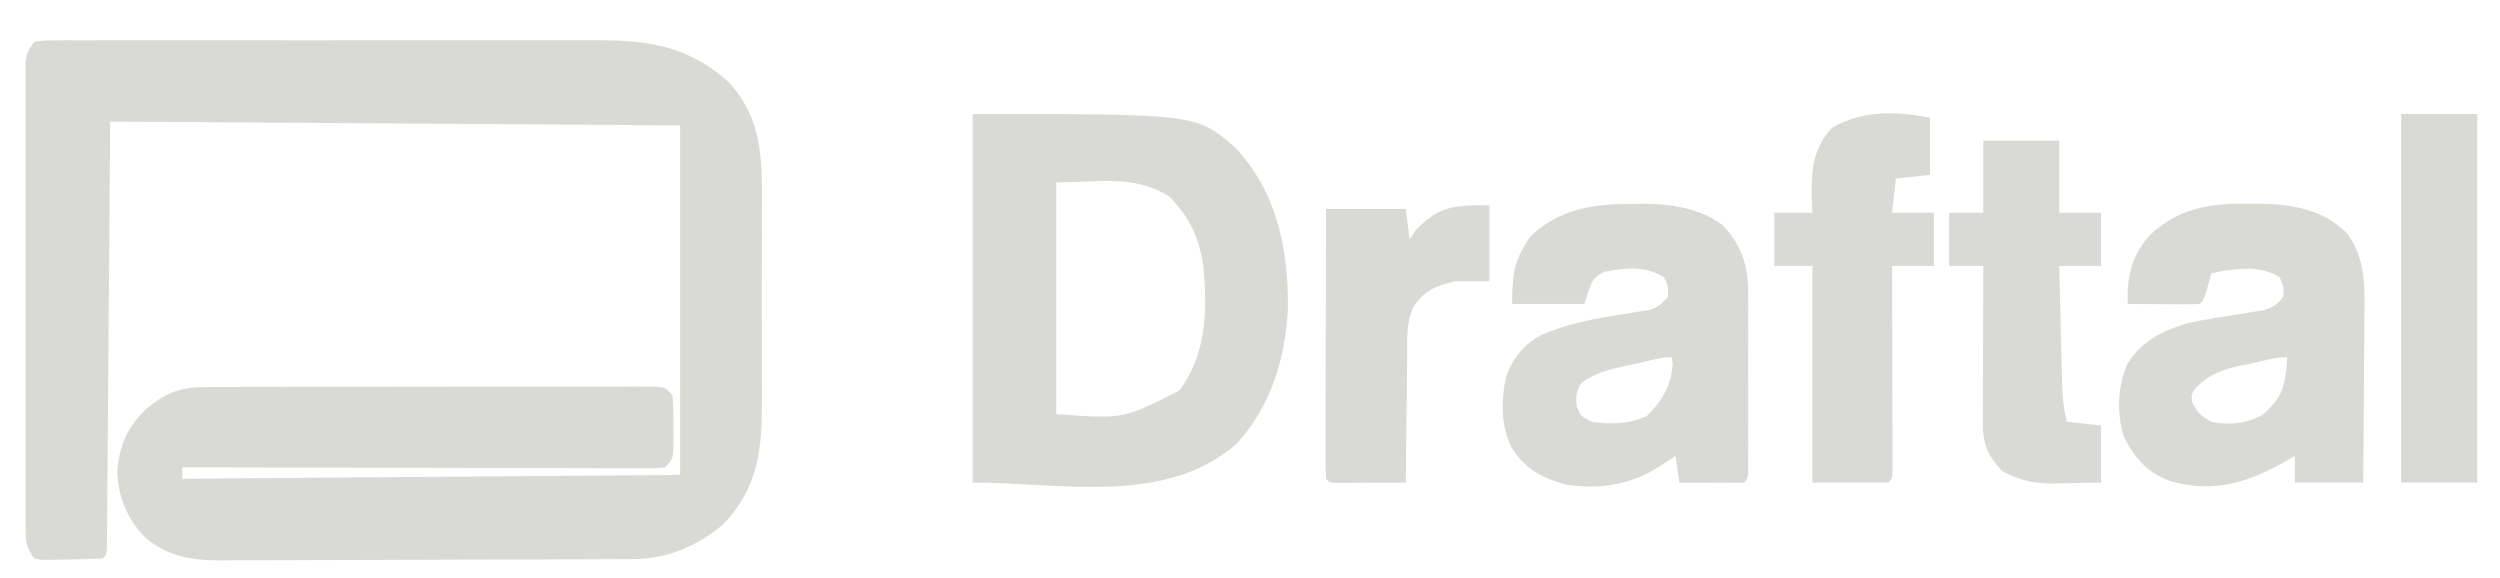
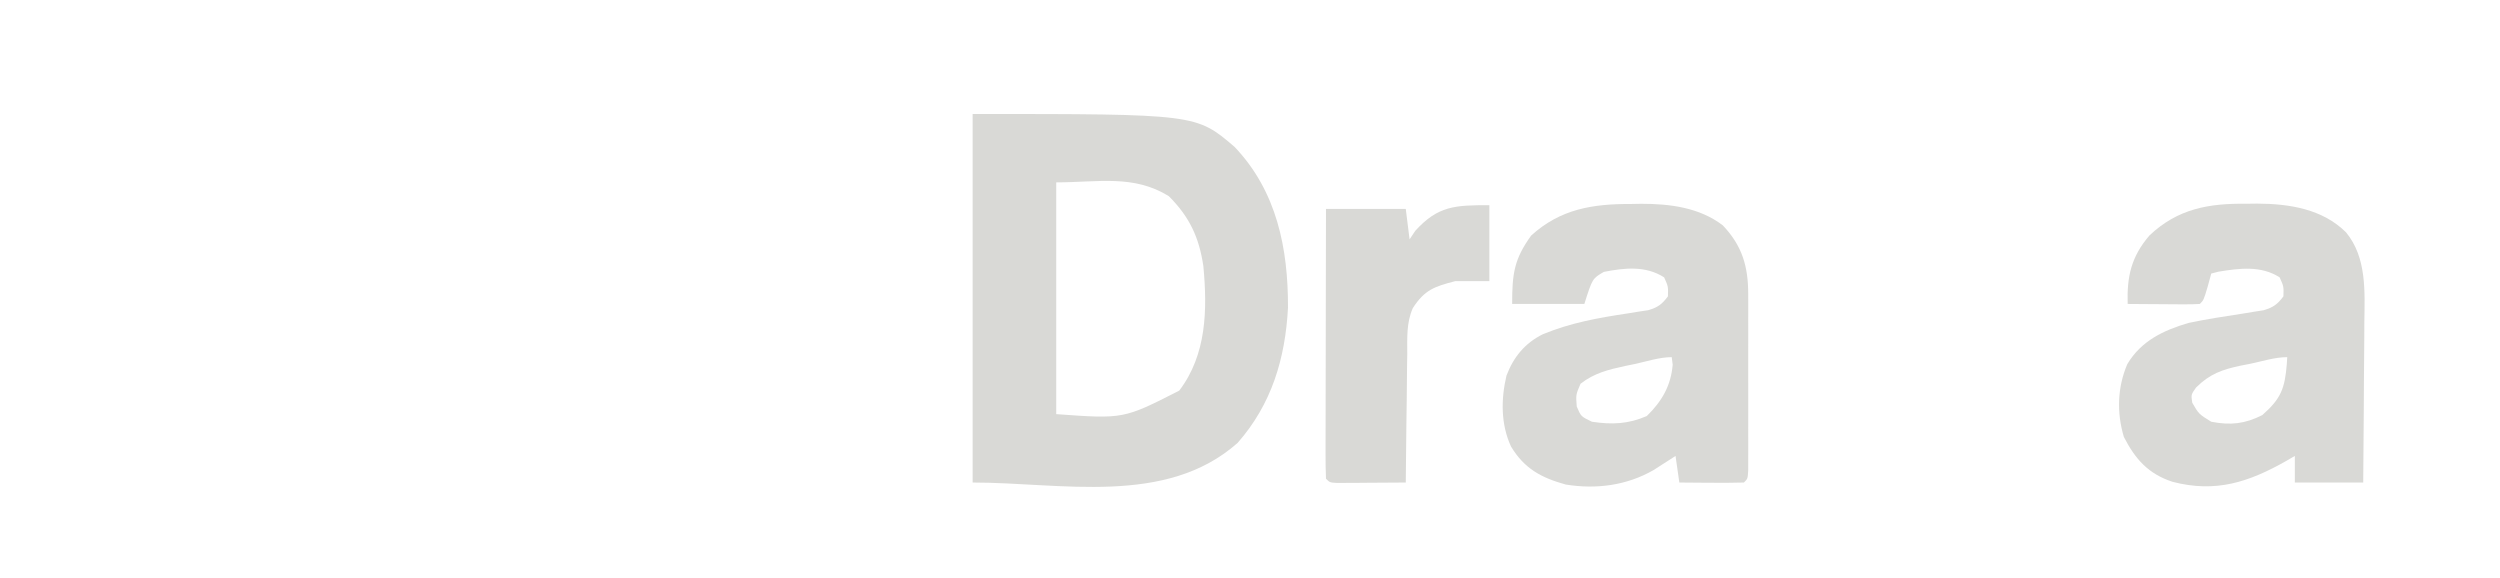
<svg xmlns="http://www.w3.org/2000/svg" version="1.1" width="658" height="152">
-   <path d="M0 0 C2.748 -0.378 2.748 -0.378 6.323 -0.381 C6.98 -0.386 7.636 -0.39 8.312 -0.395 C10.521 -0.407 12.73 -0.398 14.939 -0.388 C16.52 -0.392 18.1 -0.398 19.68 -0.404 C23.982 -0.418 28.284 -0.412 32.586 -0.403 C37.09 -0.395 41.593 -0.402 46.097 -0.407 C53.67 -0.413 61.243 -0.405 68.815 -0.391 C77.555 -0.375 86.295 -0.38 95.034 -0.397 C102.542 -0.41 110.05 -0.412 117.557 -0.404 C122.039 -0.4 126.52 -0.399 131.002 -0.409 C135.224 -0.418 139.446 -0.411 143.668 -0.394 C145.212 -0.39 146.756 -0.391 148.3 -0.398 C161.836 -0.451 172.48 1.258 182.754 10.594 C192.076 20.5 191.597 32.253 191.531 45 C191.534 46.845 191.538 48.69 191.543 50.535 C191.549 54.388 191.54 58.241 191.521 62.094 C191.499 67.009 191.512 71.924 191.536 76.84 C191.55 80.646 191.546 84.452 191.535 88.257 C191.533 90.069 191.536 91.88 191.545 93.692 C191.598 106.767 190.818 116.992 181.422 126.953 C174.728 132.61 166.664 136.105 157.91 136.147 C156.883 136.154 155.855 136.161 154.797 136.169 C153.114 136.173 153.114 136.173 151.398 136.177 C150.212 136.184 149.026 136.19 147.804 136.197 C143.876 136.217 139.948 136.228 136.02 136.238 C134.664 136.242 133.308 136.246 131.953 136.251 C125.581 136.27 119.21 136.284 112.838 136.292 C105.5 136.302 98.161 136.328 90.823 136.369 C85.14 136.399 79.458 136.414 73.775 136.417 C70.386 136.419 66.997 136.428 63.608 136.453 C59.822 136.478 56.036 136.477 52.249 136.47 C50.582 136.489 50.582 136.489 48.881 136.509 C41.429 136.459 34.924 135.432 29.154 130.385 C24.557 125.655 22.208 120.053 21.871 113.484 C22.234 106.308 24.65 101.051 29.969 96.207 C35.094 92.181 38.714 90.878 45.251 90.866 C46.845 90.86 46.845 90.86 48.472 90.853 C50.213 90.854 50.213 90.854 51.989 90.855 C53.828 90.85 53.828 90.85 55.705 90.845 C59.064 90.837 62.423 90.833 65.783 90.833 C68.586 90.832 71.39 90.828 74.193 90.825 C80.804 90.816 87.414 90.814 94.025 90.815 C100.851 90.815 107.676 90.805 114.502 90.789 C120.36 90.776 126.218 90.771 132.076 90.771 C135.576 90.771 139.076 90.769 142.576 90.758 C146.474 90.747 150.372 90.751 154.27 90.757 C155.435 90.751 156.599 90.746 157.799 90.74 C159.385 90.746 159.385 90.746 161.003 90.753 C161.925 90.752 162.847 90.752 163.797 90.751 C166 91 166 91 168 93 C168.199 95.873 168.278 98.629 168.25 101.5 C168.258 102.285 168.265 103.07 168.273 103.879 C168.253 109.747 168.253 109.747 166 112 C163.77 112.246 163.77 112.246 160.938 112.241 C159.331 112.245 159.331 112.245 157.692 112.249 C155.921 112.238 155.921 112.238 154.115 112.227 C152.256 112.227 152.256 112.227 150.36 112.228 C146.957 112.227 143.555 112.217 140.152 112.203 C136.598 112.19 133.044 112.189 129.49 112.187 C122.757 112.181 116.025 112.164 109.292 112.144 C101.629 112.122 93.965 112.111 86.301 112.101 C70.534 112.08 54.767 112.045 39 112 C39 112.99 39 113.98 39 115 C82.23 114.67 125.46 114.34 170 114 C170 83.64 170 53.28 170 22 C120.5 21.67 71 21.34 20 21 C19.711 58.472 19.711 58.472 19.432 95.945 C19.373 103.177 19.373 103.177 19.344 106.558 C19.325 108.929 19.308 111.301 19.292 113.673 C19.268 117.256 19.237 120.839 19.205 124.422 C19.197 126.018 19.197 126.018 19.188 127.647 C19.178 128.606 19.168 129.564 19.158 130.552 C19.152 131.392 19.145 132.231 19.139 133.097 C19 135 19 135 18 136 C15.008 136.153 12.055 136.232 9.062 136.25 C7.807 136.281 7.807 136.281 6.525 136.312 C5.724 136.318 4.923 136.323 4.098 136.328 C3.36 136.337 2.623 136.347 1.864 136.356 C1.249 136.239 0.634 136.121 0 136 C-2.225 132.663 -2.251 131.615 -2.254 127.724 C-2.26 126.63 -2.265 125.537 -2.271 124.41 C-2.267 123.21 -2.263 122.01 -2.259 120.773 C-2.262 119.51 -2.266 118.246 -2.269 116.944 C-2.279 113.478 -2.275 110.011 -2.269 106.544 C-2.264 102.918 -2.268 99.292 -2.271 95.666 C-2.275 89.576 -2.27 83.486 -2.261 77.396 C-2.25 70.353 -2.253 63.31 -2.264 56.267 C-2.273 50.223 -2.275 44.179 -2.27 38.135 C-2.266 34.523 -2.266 30.912 -2.273 27.301 C-2.279 23.276 -2.27 19.251 -2.259 15.227 C-2.263 14.026 -2.267 12.826 -2.271 11.59 C-2.263 9.949 -2.263 9.949 -2.254 8.276 C-2.253 7.324 -2.252 6.372 -2.252 5.391 C-2 3 -2 3 0 0 Z " fill="#D9D9D6" transform="translate(9,11)" />
  <path d="M0 0 C58.831 0 58.831 0 68.965 8.684 C80.084 20.387 83.051 35.432 83 51 C82.285 64.382 78.7 76.37 69.75 86.562 C50.872 103.295 23.235 97 0 97 C0 64.99 0 32.98 0 0 Z M22 18 C22 38.13 22 58.26 22 79 C39.711 80.29 39.711 80.29 54.375 72.812 C61.596 63.331 61.789 51.489 60.727 40.059 C59.605 32.453 57.064 27.064 51.625 21.625 C42.333 15.873 32.984 18 22 18 Z " fill="#D9D9D6" transform="translate(256,30)" />
  <path d="M0 0 C0.886 -0.016 1.772 -0.032 2.686 -0.049 C10.196 -0.054 17.999 0.928 24.125 5.625 C29.255 11.005 30.811 16.468 30.817 23.708 C30.82 24.785 30.823 25.863 30.826 26.973 C30.823 28.709 30.823 28.709 30.82 30.48 C30.821 31.671 30.822 32.862 30.823 34.088 C30.824 36.602 30.822 39.116 30.818 41.631 C30.813 45.495 30.818 49.36 30.824 53.225 C30.824 55.664 30.822 58.104 30.82 60.543 C30.822 61.706 30.824 62.87 30.826 64.069 C30.822 65.671 30.822 65.671 30.817 67.305 C30.816 68.25 30.815 69.195 30.814 70.169 C30.688 72.312 30.688 72.312 29.688 73.312 C26.825 73.386 23.987 73.405 21.125 73.375 C20.319 73.37 19.512 73.366 18.682 73.361 C16.684 73.35 14.686 73.332 12.688 73.312 C12.193 69.847 12.193 69.847 11.688 66.312 C10.908 66.819 10.908 66.819 10.113 67.336 C9.416 67.782 8.719 68.228 8 68.688 C7.316 69.128 6.631 69.569 5.926 70.023 C-1.14 74.093 -9.166 75.146 -17.207 73.844 C-23.626 72.073 -28.138 69.641 -31.625 63.812 C-34.316 57.961 -34.272 51.372 -32.805 45.164 C-30.942 40.262 -27.953 36.623 -23.24 34.284 C-15.911 31.265 -8.712 29.979 -0.908 28.803 C0.03 28.65 0.967 28.497 1.934 28.34 C2.776 28.213 3.618 28.087 4.486 27.957 C7.027 27.213 8.105 26.419 9.688 24.312 C9.768 21.714 9.768 21.714 8.688 19.312 C3.806 16.197 -1.704 16.802 -7.188 17.875 C-10.195 19.631 -10.195 19.631 -12.312 26.312 C-18.582 26.312 -24.852 26.312 -31.312 26.312 C-31.312 18.366 -30.82 14.567 -26.312 8.312 C-18.587 1.294 -10.099 -0.036 0 0 Z M0.938 42.125 C0.125 42.291 -0.687 42.456 -1.523 42.627 C-5.927 43.577 -9.683 44.489 -13.312 47.312 C-14.559 50.21 -14.559 50.21 -14.312 53.312 C-13.2 55.931 -13.2 55.931 -10.312 57.312 C-5.092 58.109 -0.733 57.932 4.125 55.812 C8.075 51.959 10.475 47.862 10.938 42.312 C10.814 41.322 10.814 41.322 10.688 40.312 C7.484 40.312 4.08 41.452 0.938 42.125 Z " fill="#D9D9D6" transform="translate(429.312,53.688)" />
  <path d="M0 0 C1.316 -0.017 1.316 -0.017 2.658 -0.035 C11.101 0.002 19.829 1.364 26.044 7.532 C31.524 14.182 30.964 23.149 30.855 31.285 C30.851 32.493 30.847 33.701 30.843 34.946 C30.826 38.777 30.788 42.607 30.75 46.438 C30.735 49.046 30.721 51.655 30.709 54.264 C30.676 60.634 30.624 67.005 30.562 73.375 C24.622 73.375 18.683 73.375 12.562 73.375 C12.562 71.065 12.562 68.755 12.562 66.375 C11.861 66.785 11.16 67.195 10.438 67.617 C0.48 73.273 -8.234 76.158 -19.625 73.188 C-25.977 71.112 -29.418 67.262 -32.438 61.375 C-34.337 55.004 -34.154 48.36 -31.539 42.227 C-27.891 36.095 -22.09 33.347 -15.438 31.375 C-10.7 30.371 -5.916 29.651 -1.131 28.914 C-0.184 28.757 0.763 28.6 1.738 28.438 C2.593 28.305 3.448 28.172 4.329 28.035 C6.884 27.28 7.972 26.496 9.562 24.375 C9.643 21.776 9.643 21.776 8.562 19.375 C3.669 16.242 -1.978 16.973 -7.5 17.875 C-8.139 18.04 -8.779 18.205 -9.438 18.375 C-9.747 19.509 -10.056 20.644 -10.375 21.812 C-11.438 25.375 -11.438 25.375 -12.438 26.375 C-13.853 26.462 -15.273 26.482 -16.691 26.473 C-17.545 26.469 -18.399 26.466 -19.279 26.463 C-20.177 26.455 -21.075 26.446 -22 26.438 C-22.902 26.433 -23.803 26.428 -24.732 26.424 C-26.968 26.412 -29.202 26.396 -31.438 26.375 C-31.649 19.11 -30.495 13.95 -25.707 8.352 C-18.215 1.263 -10.051 -0.132 0 0 Z M0.812 42.125 C-0.406 42.361 -0.406 42.361 -1.648 42.602 C-6.522 43.633 -9.799 44.758 -13.438 48.375 C-14.758 50.238 -14.758 50.238 -14.438 52.375 C-12.716 55.351 -12.716 55.351 -9.438 57.375 C-4.4 58.354 -0.571 57.952 4 55.625 C8.915 51.31 9.919 48.653 10.449 42.203 C10.487 41.6 10.524 40.997 10.562 40.375 C7.351 40.375 3.964 41.467 0.812 42.125 Z " fill="#D9D9D6" transform="translate(591.438,53.625)" />
-   <path d="M0 0 C0 4.95 0 9.9 0 15 C-2.97 15.33 -5.94 15.66 -9 16 C-9.33 18.97 -9.66 21.94 -10 25 C-6.37 25 -2.74 25 1 25 C1 29.62 1 34.24 1 39 C-2.63 39 -6.26 39 -10 39 C-9.992 41.537 -9.992 41.537 -9.984 44.125 C-9.968 49.701 -9.957 55.277 -9.948 60.853 C-9.943 64.235 -9.936 67.617 -9.925 70.999 C-9.912 74.883 -9.907 78.768 -9.902 82.652 C-9.897 83.872 -9.892 85.092 -9.887 86.349 C-9.887 88.03 -9.887 88.03 -9.886 89.746 C-9.884 90.738 -9.882 91.731 -9.88 92.754 C-10 95 -10 95 -11 96 C-17.6 96 -24.2 96 -31 96 C-31 77.19 -31 58.38 -31 39 C-34.3 39 -37.6 39 -41 39 C-41 34.38 -41 29.76 -41 25 C-37.7 25 -34.4 25 -31 25 C-31.035 24.227 -31.07 23.453 -31.105 22.656 C-31.306 14.925 -31.312 8.596 -25.812 2.625 C-17.768 -2.023 -8.862 -1.772 0 0 Z " fill="#D9D9D6" transform="translate(508,31)" />
-   <path d="M0 0 C6.6 0 13.2 0 20 0 C20 6.27 20 12.54 20 19 C23.63 19 27.26 19 31 19 C31 23.62 31 28.24 31 33 C27.37 33 23.74 33 20 33 C20.118 38.196 20.243 43.392 20.372 48.588 C20.416 50.356 20.457 52.123 20.497 53.89 C20.555 56.432 20.619 58.974 20.684 61.516 C20.7 62.304 20.717 63.093 20.734 63.906 C20.83 67.476 21.128 70.514 22 74 C24.97 74.33 27.94 74.66 31 75 C31 79.95 31 84.9 31 90 C27.979 90.081 24.959 90.141 21.938 90.188 C21.09 90.213 20.242 90.238 19.369 90.264 C13.773 90.328 9.941 89.684 5 87 C1.195 82.995 -0.129 79.903 -0.114 74.437 C-0.113 73.516 -0.113 72.595 -0.113 71.647 C-0.108 70.656 -0.103 69.665 -0.098 68.645 C-0.096 67.628 -0.095 66.611 -0.093 65.563 C-0.088 62.313 -0.075 59.063 -0.062 55.812 C-0.057 53.61 -0.053 51.408 -0.049 49.205 C-0.038 43.803 -0.021 38.402 0 33 C-2.97 33 -5.94 33 -9 33 C-9 28.38 -9 23.76 -9 19 C-6.03 19 -3.06 19 0 19 C0 12.73 0 6.46 0 0 Z " fill="#D9D9D6" transform="translate(522,37)" />
-   <path d="M0 0 C6.6 0 13.2 0 20 0 C20 32.01 20 64.02 20 97 C13.4 97 6.8 97 0 97 C0 64.99 0 32.98 0 0 Z " fill="#D9D9D6" transform="translate(632,30)" />
  <path d="M0 0 C0 6.6 0 13.2 0 20 C-2.97 20 -5.94 20 -9 20 C-14.412 21.412 -17.018 22.253 -20.134 27.077 C-21.869 30.929 -21.604 35.053 -21.609 39.211 C-21.626 40.179 -21.642 41.147 -21.659 42.145 C-21.708 45.222 -21.729 48.298 -21.75 51.375 C-21.778 53.467 -21.808 55.56 -21.84 57.652 C-21.914 62.768 -21.963 67.884 -22 73 C-25.312 73.029 -28.625 73.047 -31.938 73.062 C-32.883 73.071 -33.829 73.079 -34.803 73.088 C-36.151 73.093 -36.151 73.093 -37.527 73.098 C-38.36 73.103 -39.193 73.108 -40.051 73.114 C-42 73 -42 73 -43 72 C-43.094 69.791 -43.117 67.58 -43.114 65.369 C-43.114 64.676 -43.114 63.984 -43.114 63.27 C-43.113 60.97 -43.105 58.671 -43.098 56.371 C-43.096 54.781 -43.094 53.19 -43.093 51.6 C-43.09 47.406 -43.08 43.212 -43.069 39.018 C-43.058 34.742 -43.054 30.466 -43.049 26.189 C-43.038 17.793 -43.02 9.396 -43 1 C-36.07 1 -29.14 1 -22 1 C-21.67 3.64 -21.34 6.28 -21 9 C-20.505 8.258 -20.01 7.515 -19.5 6.75 C-13.511 0.162 -9.061 0 0 0 Z " fill="#D9D9D6" transform="translate(392,54)" />
</svg>